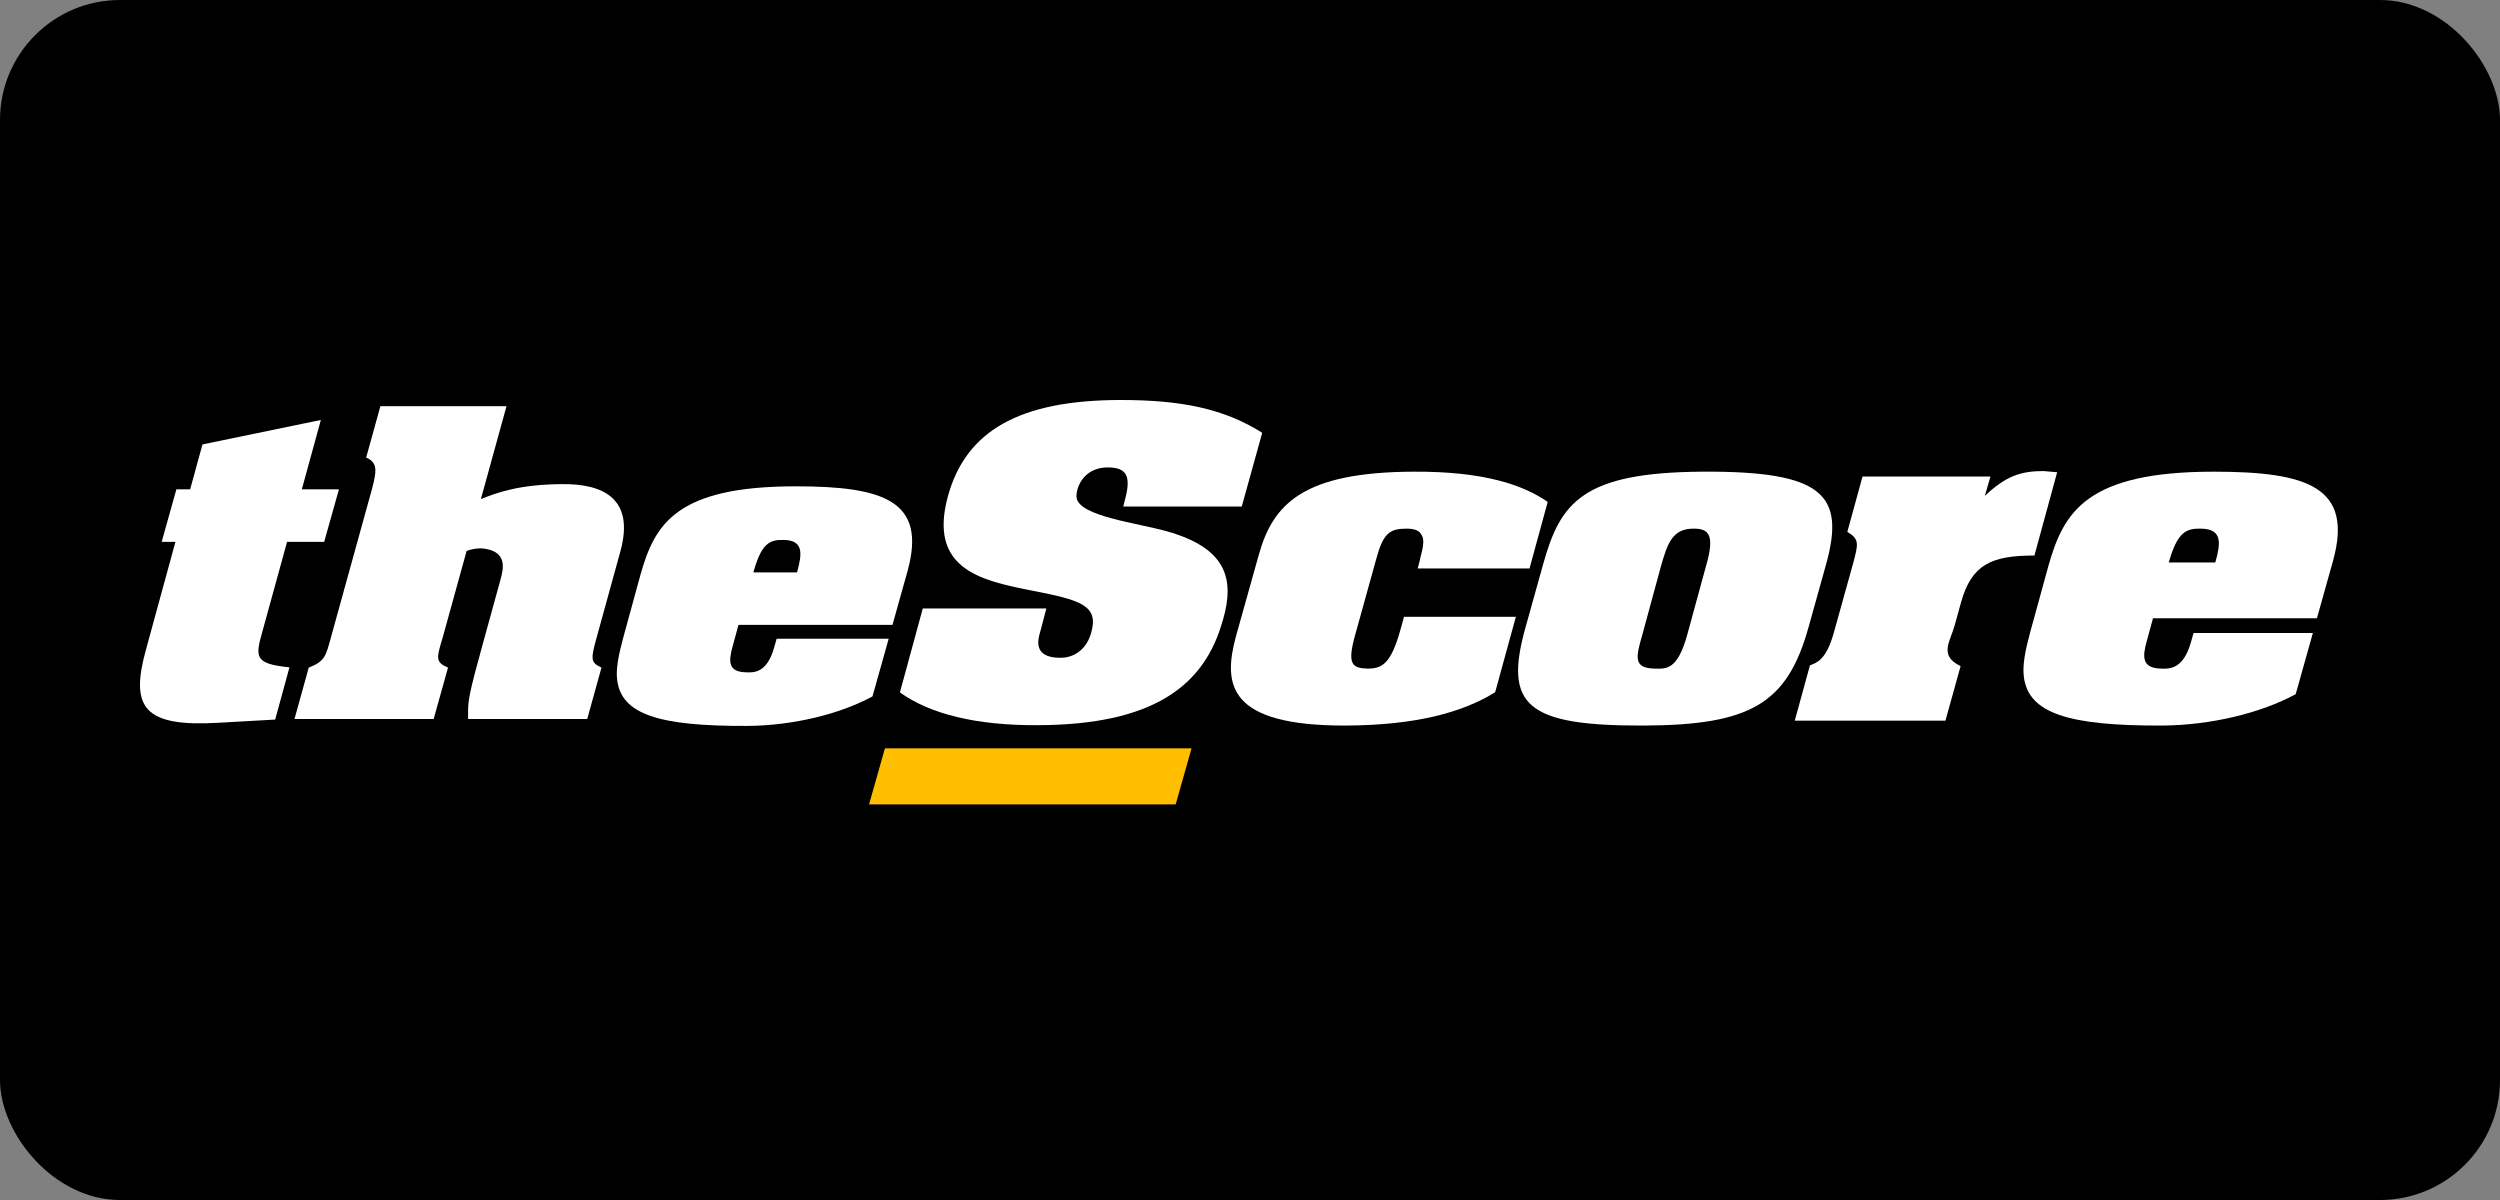
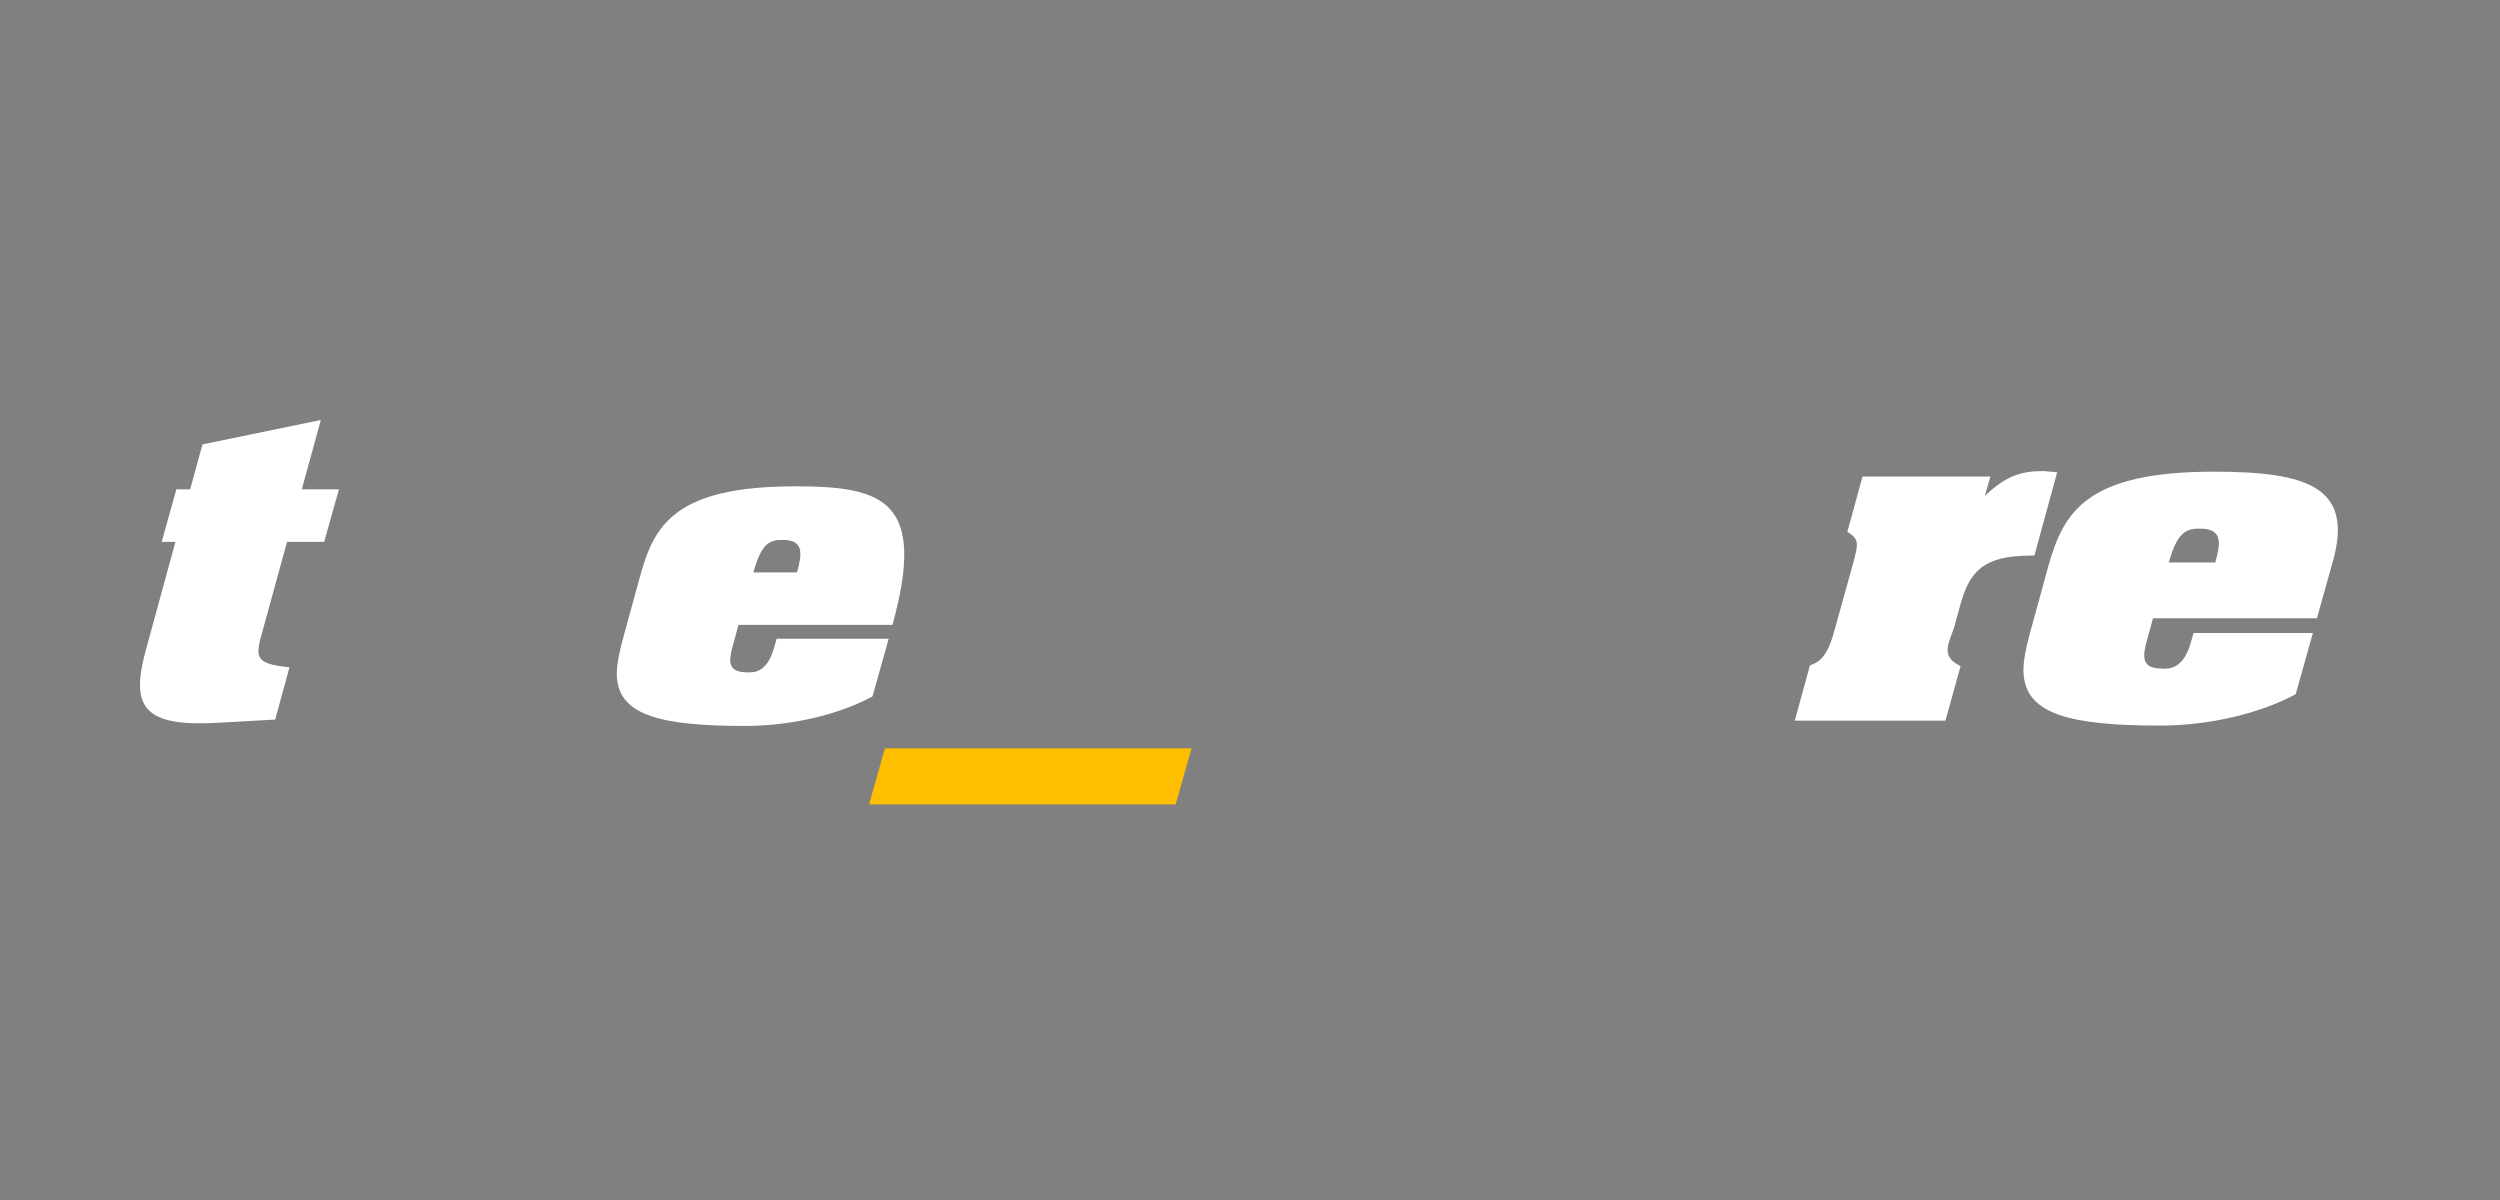
<svg xmlns="http://www.w3.org/2000/svg" width="125" height="60" viewBox="0 0 125 60" fill="none">
  <rect x="0" y="0" width="125" height="60" fill="#808080" stroke="none" />
-   <rect width="125" height="60" rx="6" fill="black" />
  <g clip-path="url(#clip0)">
    <path fill-rule="evenodd" clip-rule="evenodd" d="M16.947 24.467L16.209 27.093H14.354L13.14 31.501C12.76 32.855 12.689 33.184 14.473 33.367L13.759 35.978L10.931 36.138C7.182 36.358 6.494 35.379 7.301 32.471L8.772 27.093H8.084L8.819 24.467H9.507L10.124 22.221L16.043 20.998L15.091 24.467H16.947Z" fill="white" />
-     <path fill-rule="evenodd" clip-rule="evenodd" d="M28.053 24.207C30.146 24.171 31.739 24.918 31.026 27.544L29.836 31.862C29.527 32.977 29.527 33.124 30.074 33.38L29.361 35.95H23.404C23.427 35.227 23.285 35.282 23.973 32.813L24.091 32.374L25.017 29.008C25.183 28.423 25.397 27.526 24.068 27.416C23.831 27.416 23.593 27.453 23.332 27.544L22.138 31.862C21.827 32.904 21.755 33.105 22.401 33.38L21.683 35.95H14.724L15.437 33.38C16.244 33.069 16.291 32.794 16.529 31.935L18.616 24.39C18.806 23.625 18.925 23.133 18.308 22.878L19.02 20.309H25.325L24.044 24.955C24.851 24.627 25.966 24.226 28.053 24.207Z" fill="white" />
-     <path fill-rule="evenodd" clip-rule="evenodd" d="M32.021 28.746L31.167 31.864C30.93 32.74 30.787 33.452 30.858 33.999C31.072 35.713 32.922 36.315 37.38 36.296C39.638 36.278 41.987 35.713 43.625 34.819L44.434 31.938H38.832L38.713 32.357C38.357 33.652 37.693 33.634 37.309 33.616C36.396 33.598 36.42 33.068 36.636 32.303L36.924 31.244H44.624L45.385 28.526C46.337 25.045 44.196 24.316 39.781 24.316C33.8 24.316 32.732 26.212 32.021 28.746ZM39.852 28.619H37.669C38.073 27.163 38.476 26.978 39.188 26.997C40.184 27.015 40.113 27.678 39.852 28.619Z" fill="white" />
+     <path fill-rule="evenodd" clip-rule="evenodd" d="M32.021 28.746L31.167 31.864C30.93 32.74 30.787 33.452 30.858 33.999C31.072 35.713 32.922 36.315 37.38 36.296C39.638 36.278 41.987 35.713 43.625 34.819L44.434 31.938H38.832L38.713 32.357C38.357 33.652 37.693 33.634 37.309 33.616C36.396 33.598 36.42 33.068 36.636 32.303L36.924 31.244H44.624C46.337 25.045 44.196 24.316 39.781 24.316C33.8 24.316 32.732 26.212 32.021 28.746ZM39.852 28.619H37.669C38.073 27.163 38.476 26.978 39.188 26.997C40.184 27.015 40.113 27.678 39.852 28.619Z" fill="white" />
    <path fill-rule="evenodd" clip-rule="evenodd" d="M58.784 40.22L59.577 37.418H44.246L43.453 40.22H58.784Z" fill="#FFBF00" />
-     <path fill-rule="evenodd" clip-rule="evenodd" d="M55.427 23.37C54.095 23.352 53.762 24.521 53.833 24.905C54 25.818 56.855 26.147 58.353 26.567C61.327 27.408 61.731 28.943 61.16 30.952L61.136 31.026C60.232 34.292 57.663 36.241 51.892 36.259C48.828 36.277 46.52 35.712 44.996 34.62L46.139 30.422H52.317C52.222 30.824 52.104 31.208 52.01 31.592C51.892 31.994 51.655 32.871 52.979 32.889C53.453 32.907 54.238 32.688 54.547 31.683C54.975 30.258 54.047 30.002 51.489 29.509C49.019 29.016 46.4 28.431 47.4 24.795C48.305 21.53 50.993 20 56.046 20C59.019 20 61.184 20.419 63.111 21.64L62.088 25.325H56.164L56.236 25.033C56.569 23.827 56.355 23.388 55.427 23.37Z" fill="white" />
-     <path fill-rule="evenodd" clip-rule="evenodd" d="M71.037 27.805C71.189 27.264 71.214 26.916 71.062 26.722C70.961 26.529 70.733 26.432 70.328 26.432C69.492 26.432 69.163 26.645 68.809 27.959L67.731 31.845C67.355 33.236 67.631 33.41 68.383 33.43C69.087 33.43 69.543 33.217 70.024 31.478L70.201 30.84H75.794L74.758 34.612C73.138 35.619 70.809 36.259 67.305 36.278C61.371 36.297 61.143 34.224 61.8 31.806L62.938 27.747C63.646 25.192 65.163 23.604 70.682 23.584C74.201 23.565 76.148 24.243 77.386 25.095L76.476 28.423H70.885L70.986 28.037L71.037 27.805Z" fill="white" />
-     <path fill-rule="evenodd" clip-rule="evenodd" d="M90.421 31.381L91.306 28.211C92.266 24.747 91.18 23.545 85.112 23.584C79.129 23.623 78.017 25.115 77.157 28.211L76.272 31.381C75.185 35.27 76.323 36.297 82.183 36.278C87.539 36.259 89.36 35.173 90.421 31.381ZM82.108 31.768L83.065 28.249C83.368 27.225 83.595 26.413 84.708 26.432C85.441 26.432 85.744 26.761 85.315 28.249L84.354 31.768C83.874 33.469 83.343 33.449 82.737 33.43C81.68 33.41 81.78 32.888 82.108 31.768Z" fill="white" />
    <path fill-rule="evenodd" clip-rule="evenodd" d="M102.176 23.553L102.858 23.612L101.721 27.776C99.572 27.776 98.587 28.222 98.056 30.104L97.727 31.288C97.525 32.044 96.918 32.782 98.03 33.305L97.272 36.033H89.738L90.497 33.267C90.851 33.131 91.306 32.995 91.685 31.656L92.646 28.203C92.924 27.175 92.975 26.962 92.367 26.594L93.126 23.825H99.522L99.243 24.793C100.305 23.786 101.064 23.553 102.176 23.553Z" fill="white" />
    <path fill-rule="evenodd" clip-rule="evenodd" d="M102.43 28.26L101.52 31.572C101.267 32.501 101.115 33.255 101.192 33.837C101.419 35.658 103.391 36.297 108.133 36.278C110.537 36.258 113.04 35.658 114.785 34.708L115.644 31.65H109.678L109.551 32.095C109.172 33.468 108.464 33.449 108.057 33.43C107.089 33.41 107.114 32.849 107.343 32.037L107.649 30.914H115.846L116.655 28.028C117.666 24.359 115.391 23.584 110.689 23.584C104.326 23.584 103.189 25.599 102.43 28.26ZM110.765 28.124H108.438C108.869 26.605 109.298 26.413 110.057 26.432C111.119 26.451 111.043 27.144 110.765 28.124Z" fill="white" />
  </g>
  <defs>
    <clipPath id="clip0">
      <rect width="110" height="20.353" fill="white" transform="translate(7 20)" />
    </clipPath>
  </defs>
</svg>